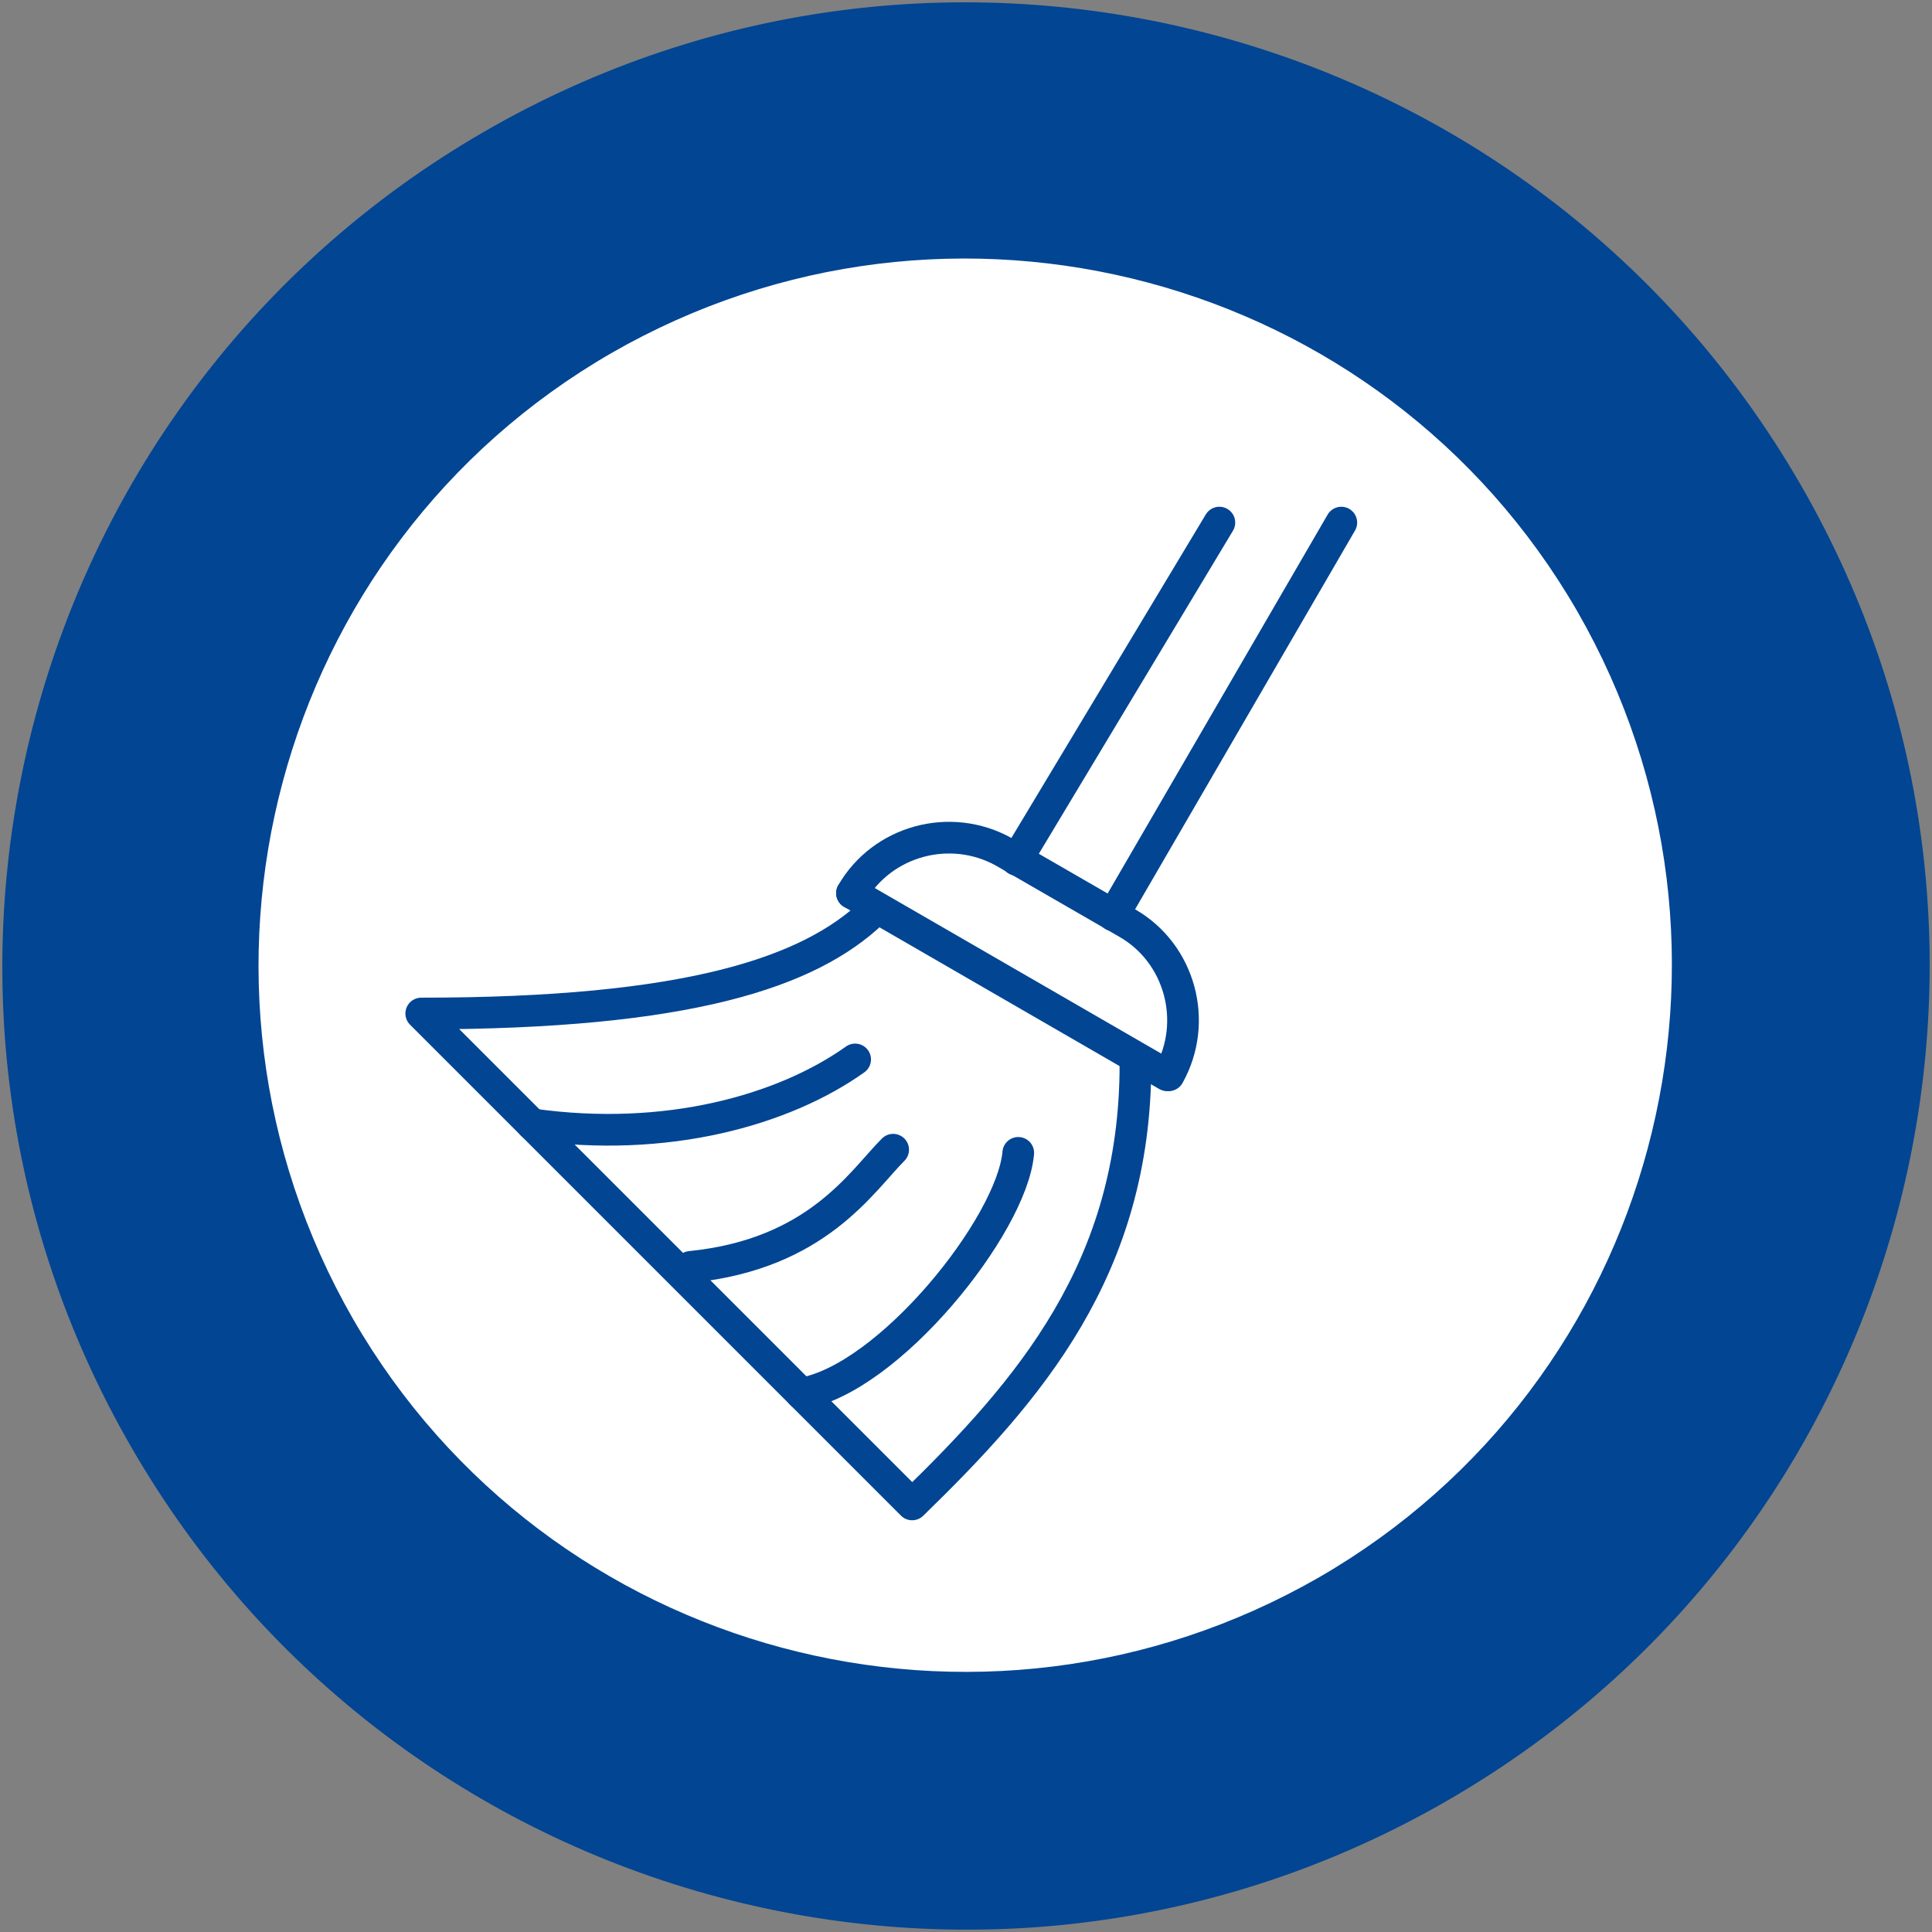
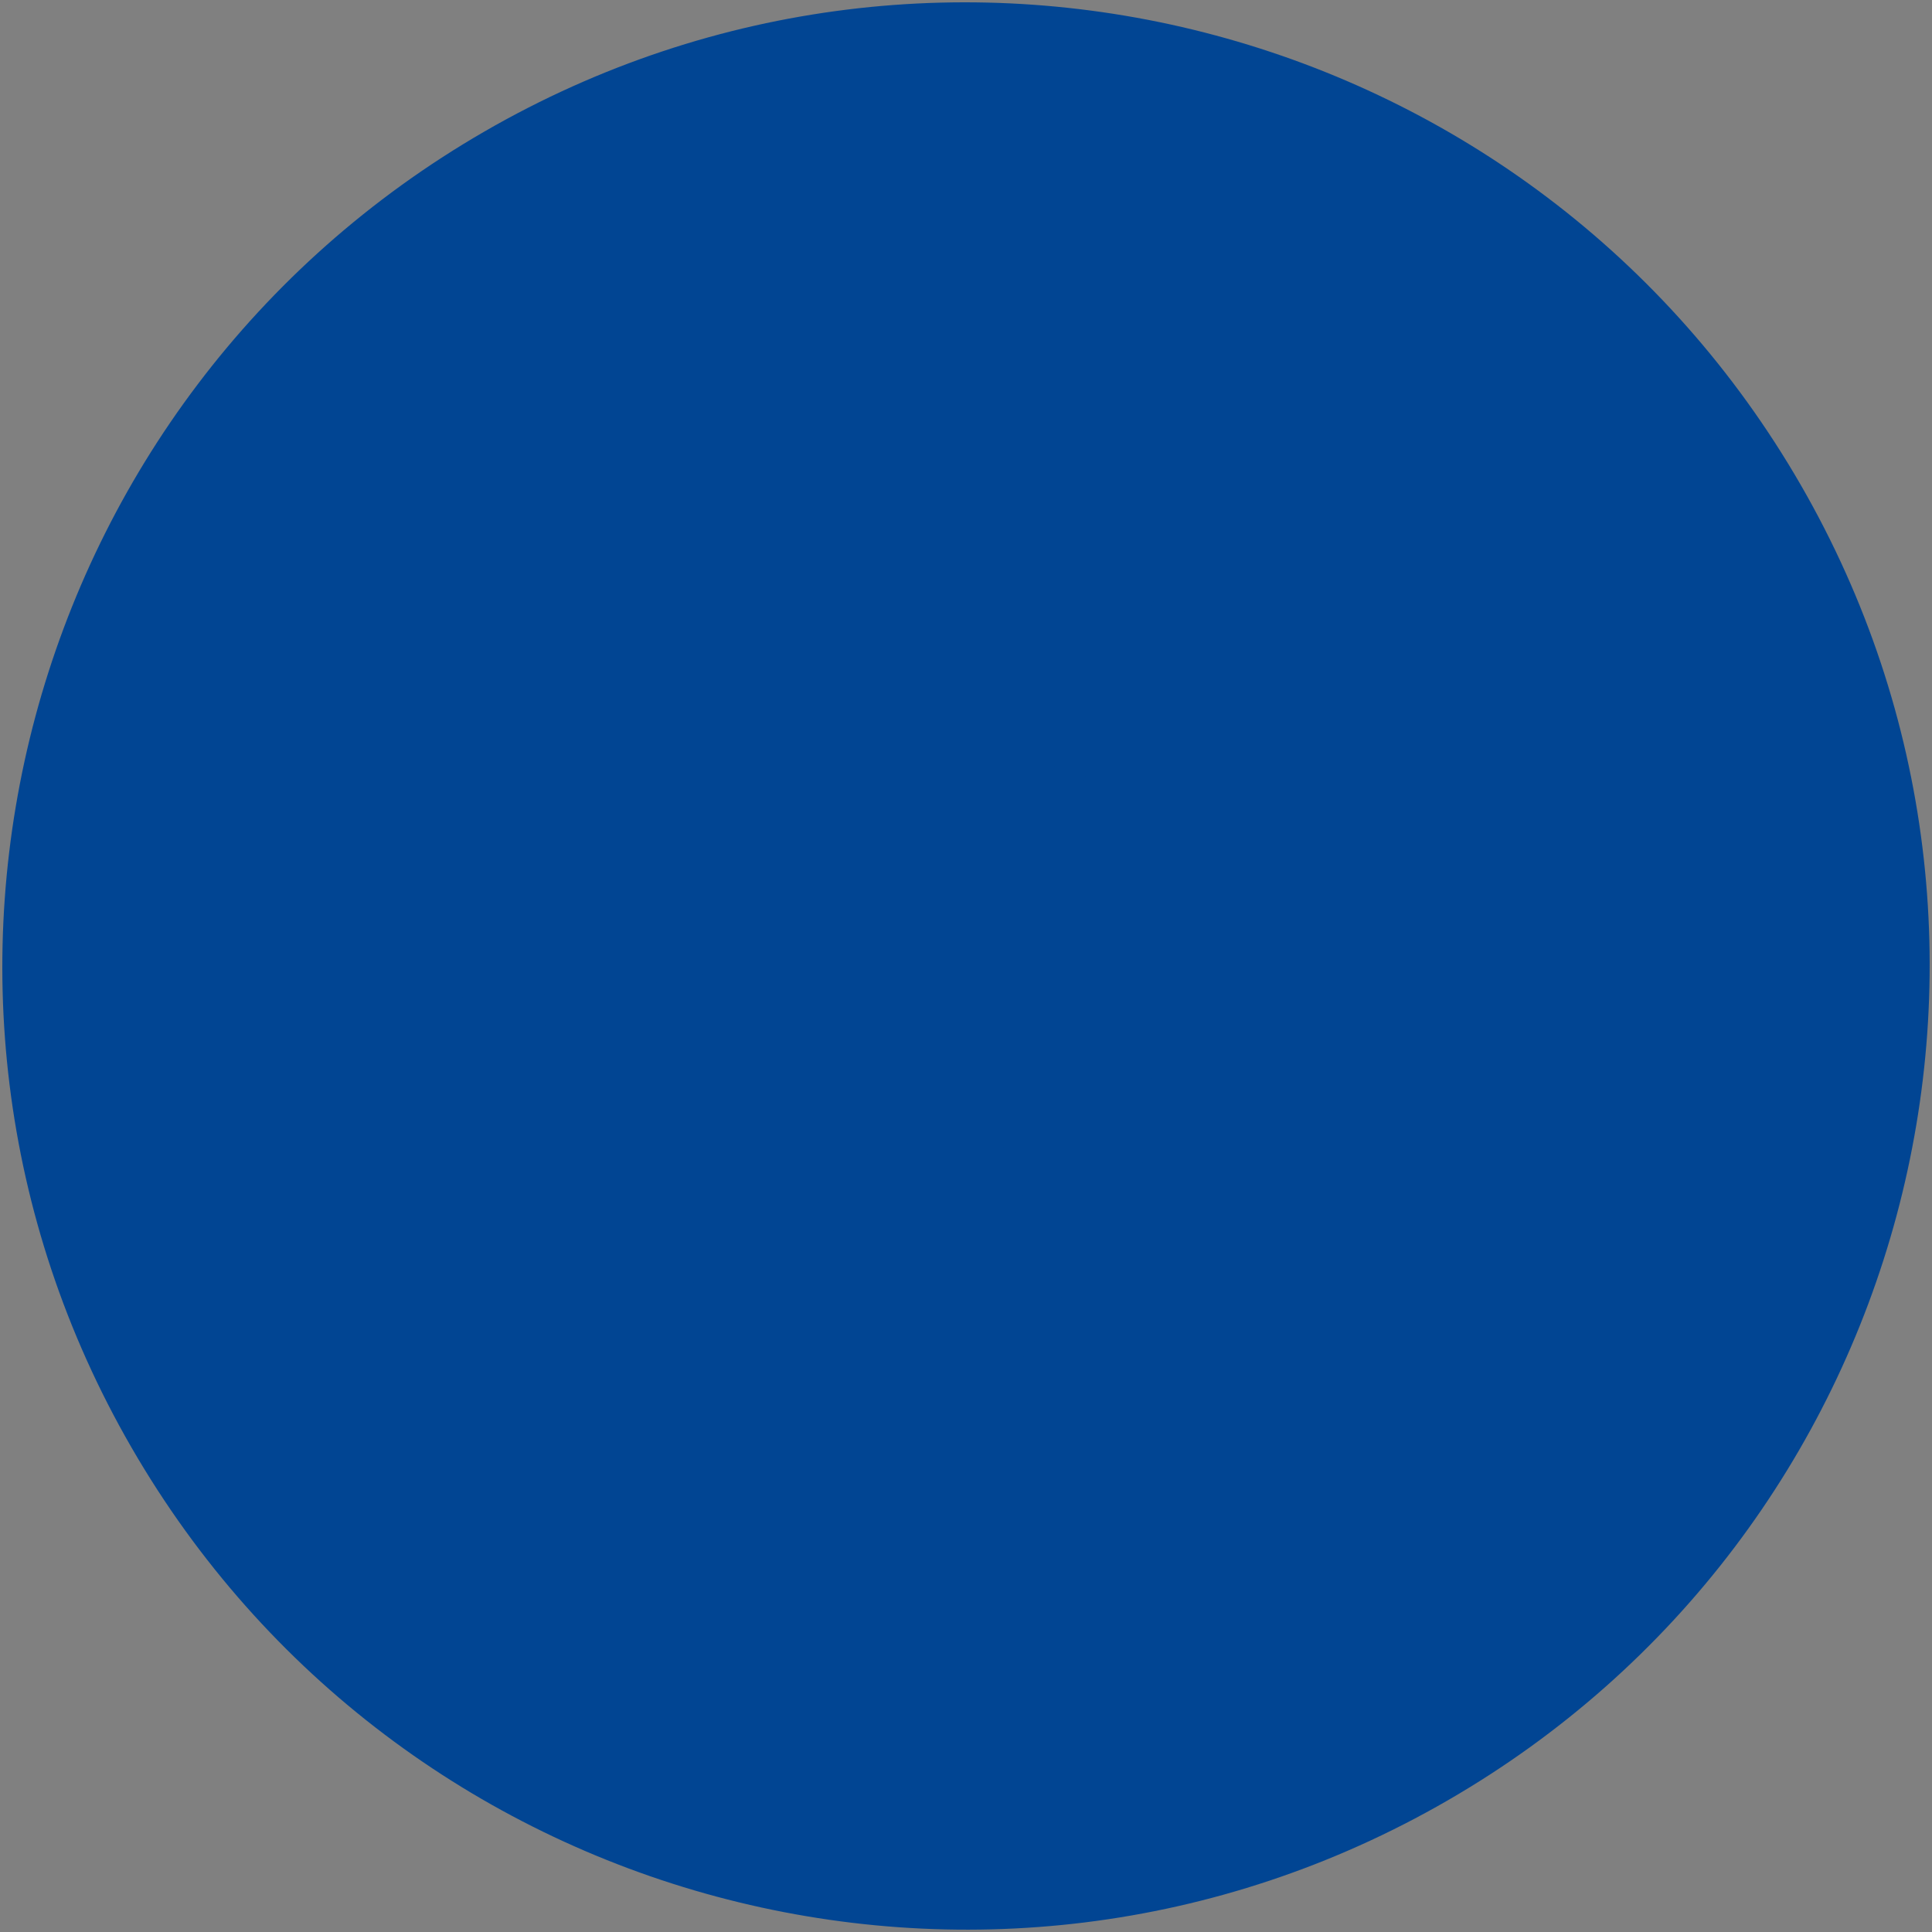
<svg xmlns="http://www.w3.org/2000/svg" id="Layer_1" version="1.1" viewBox="0 0 122 122">
  <rect x="0" y="0" width="122" height="122" fill="#808080" stroke="none" />
  <defs>
    <style> .st0 { fill: #014593; } .st1 { fill: #fff; } .st2 { fill: none; stroke: #014593; stroke-linecap: round; stroke-linejoin: round; stroke-width: 2px; } </style>
  </defs>
  <path class="st0" d="M8.3,91.4C-8.5,62.3,1.5,25.1,30.6,8.3,59.7-8.5,96.9,1.5,113.7,30.6c16.8,29.1,6.8,66.3-22.3,83.1-29.1,16.8-66.3,6.8-83.1-22.3Z" />
-   <path class="st1" d="M22.3,83.3c-12.3-21.4-5-48.7,16.3-61,21.4-12.3,48.7-5,61,16.3,12.3,21.4,5,48.7-16.3,61-21.4,12.3-48.7,5-61-16.3Z" />
  <path id="path982" class="st2" d="M71.7,67.2c0,12.9-6.7,20.6-14.1,27.8l-31-31c16.9,0,24.5-2.6,28.5-6.4" />
-   <path id="path984" class="st2" d="M33.6,71c8.5,1.2,15.9-.9,20.4-4.1" />
  <path id="path987" class="st2" d="M43.6,80c8-.8,10.8-5.4,12.8-7.4" />
  <path id="path989" class="st2" d="M50.6,88c5.5-.9,13.3-10.6,13.7-15.2" />
-   <path id="path993" class="st2" d="M53.8,56.4l19.9,11.5" />
-   <path id="path995" class="st2" d="M53.8,56.4c1.9-3.3,6.2-4.5,9.6-2.6l7.8,4.5c3.3,1.9,4.5,6.2,2.6,9.6" />
  <path id="path1000" class="st2" d="M64.2,54.3l12.8-21.3" />
  <path id="path1002" class="st2" d="M70.3,57.8l14.4-24.8" />
</svg>